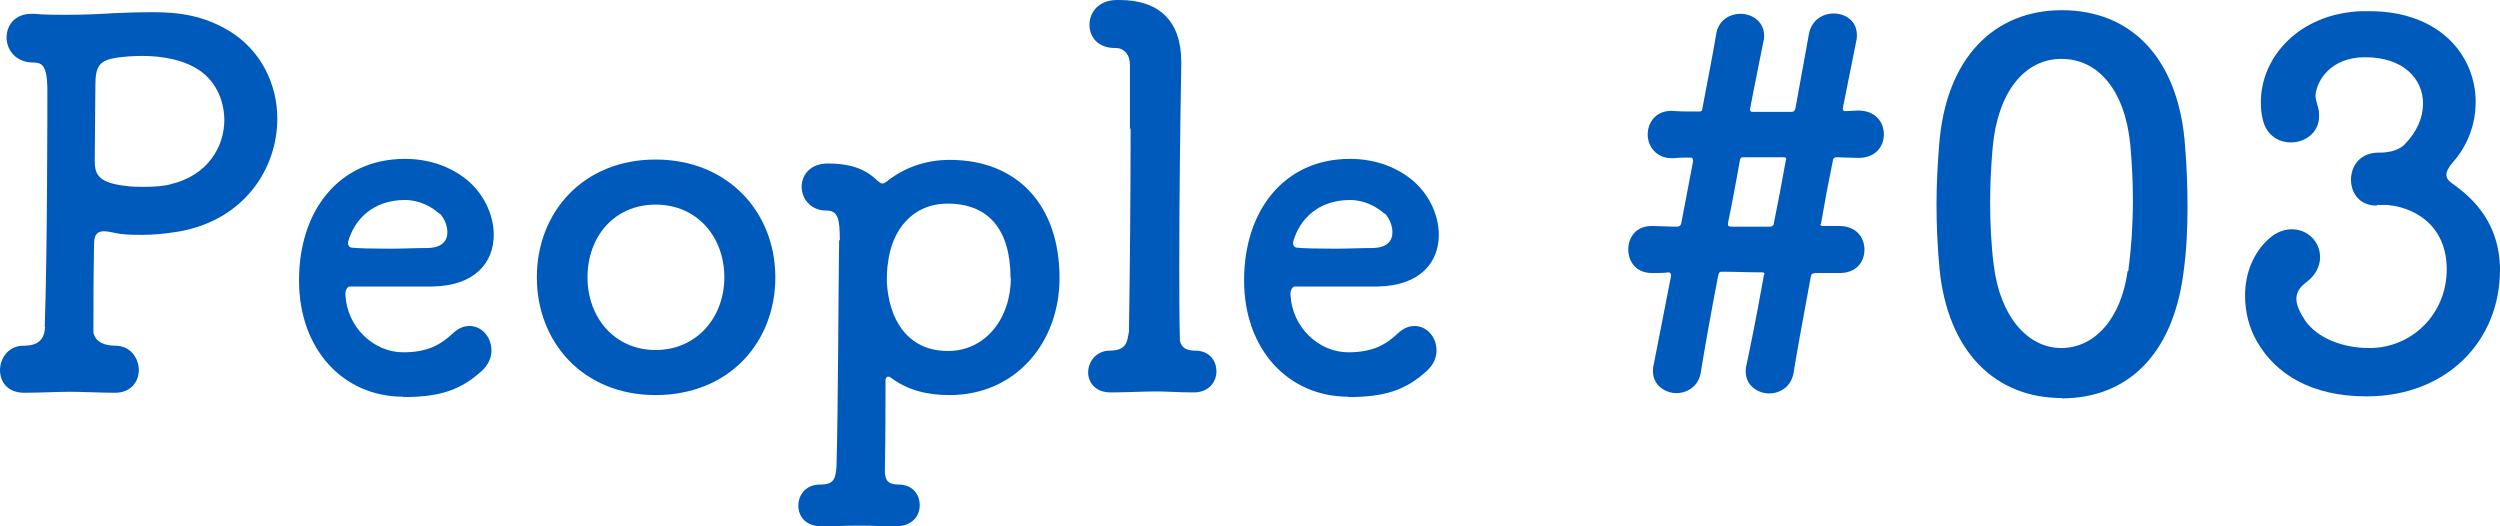
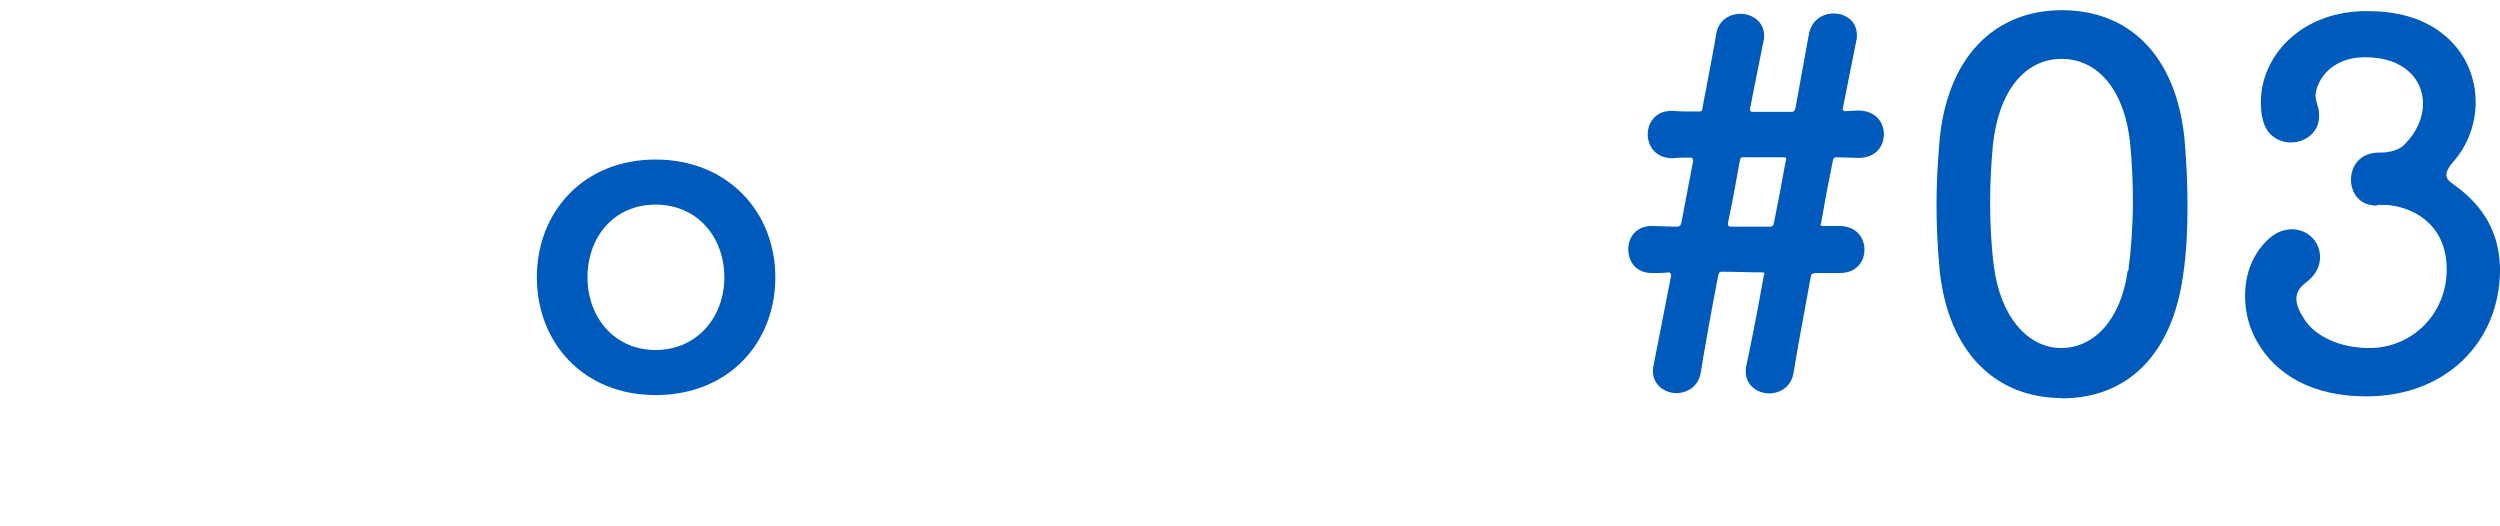
<svg xmlns="http://www.w3.org/2000/svg" id="b" viewBox="0 0 76 16" width="76" height="16">
  <g id="c">
    <g>
-       <path d="m1.36,9.94c.08-2.32.08-6.7.08-7.29-.02-.67-.16-.75-.45-.75C.47,1.89.2,1.51.2,1.14S.45.42.96.42h.08c.31.03.64.03.97.03.49,0,.99-.02,1.46-.05.41-.02.78-.03,1.16-.03.82,0,1.57.1,2.37.59.94.59,1.43,1.6,1.43,2.65,0,1.51-1,3.08-3,3.43-.38.06-.74.1-1.1.1-.22,0-.44,0-.67-.03-.16-.02-.35-.08-.49-.08-.19,0-.31.08-.31.37-.02,1.06-.02,1.84-.02,2.71.06.29.34.4.67.4.44,0,.69.35.71.71v.03c0,.35-.24.69-.72.69-.45,0-.99-.03-1.38-.03-.33,0-.96.03-1.38.03-.52,0-.74-.34-.74-.69s.25-.74.71-.74.63-.19.66-.55v-.02ZM6.82,3.66c0-.59-.25-1.15-.71-1.49-.49-.35-1.16-.47-1.79-.47-.27,0-.52.02-.75.05-.53.08-.67.24-.67.83,0,.34-.02,1.86-.02,2.32,0,.42.14.66.93.75.2.03.39.03.56.03.36,0,.66-.03.82-.08,1.13-.27,1.63-1.14,1.63-1.96Z" fill="#005abb" />
-       <path d="m12.26,12.06c-1.82,0-3.17-1.43-3.17-3.54s1.21-3.69,3.22-3.69c.75,0,1.38.24,1.85.61.53.42.85,1.07.85,1.7,0,.82-.55,1.55-1.87,1.57h-2.51c-.06,0-.13.1-.13.22v.03c.05.99.86,1.75,1.76,1.75.72,0,1.13-.22,1.51-.58.17-.16.34-.22.5-.22.38,0,.67.34.67.74,0,.21-.08.43-.3.63-.64.58-1.27.79-2.38.79Zm1.1-5.56c-.23-.21-.6-.42-1.05-.42-.96,0-1.54.58-1.73,1.28v.03c0,.08.05.14.13.14.17.02.63.03,1.15.03.38,0,.77-.02,1.11-.02.47,0,.63-.22.63-.48,0-.22-.11-.45-.24-.58Z" fill="#005abb" />
      <path d="m19.93,12.01c-2.2,0-3.61-1.6-3.61-3.58s1.41-3.58,3.61-3.58,3.64,1.6,3.64,3.58-1.41,3.58-3.64,3.58Zm2.09-3.58c0-1.22-.82-2.21-2.09-2.21s-2.07.99-2.07,2.21.82,2.21,2.07,2.21,2.09-.99,2.09-2.21Z" fill="#005abb" />
-       <path d="m25.53,7.31c0-.66-.05-.91-.42-.91-.47,0-.74-.37-.74-.72s.25-.71.8-.71c.63,0,1.11.14,1.49.51.06.05.11.1.17.1.03,0,.06-.02.11-.05.52-.42,1.18-.67,1.93-.67,2.09,0,3.34,1.41,3.34,3.59,0,1.96-1.33,3.56-3.34,3.56-.67,0-1.27-.14-1.79-.53-.03-.03-.06-.03-.08-.03-.05,0-.08.05-.08.11,0,.38,0,1.83-.02,2.74,0,.3.09.43.42.43.42,0,.64.3.64.63s-.23.64-.74.64c-.42,0-.63-.02-1-.02h-.2c-.31,0-.69.02-1.04.02-.49,0-.71-.3-.71-.63s.23-.64.66-.64.47-.18.5-.55c.05-1.76.06-5.79.08-6.88Zm5.19,1.14c0-1.47-.67-2.26-1.91-2.26-1.07,0-1.71.8-1.82,1.84-.02.1-.03.3-.03.48,0,.13.02.26.02.3.13,1.06.71,1.86,1.84,1.86s1.91-.98,1.91-2.23Z" fill="#005abb" />
-       <path d="m34.35,3.91v-1.94c0-.32-.19-.51-.42-.51h-.03c-.53,0-.78-.34-.78-.71s.27-.74.82-.75h.09c1.21,0,1.88.64,1.88,1.88v.08c-.03,1.83-.06,4.04-.06,6.11,0,.8,0,1.57.02,2.29.05.21.19.3.47.3.42,0,.64.3.64.63s-.24.64-.69.64-.8-.03-1.16-.03c-.33,0-.96.03-1.36.03-.47,0-.69-.3-.69-.61,0-.32.24-.66.66-.66.55,0,.53-.34.58-.58.03-1.86.05-4.14.05-6.17Z" fill="#005abb" />
-       <path d="m40.99,12.06c-1.82,0-3.17-1.43-3.17-3.54s1.21-3.69,3.22-3.69c.75,0,1.38.24,1.85.61.53.42.85,1.07.85,1.7,0,.82-.55,1.55-1.87,1.57h-2.51c-.06,0-.13.1-.13.22v.03c.05.99.86,1.75,1.76,1.75.72,0,1.13-.22,1.51-.58.17-.16.34-.22.5-.22.38,0,.67.34.67.74,0,.21-.08.43-.3.63-.64.58-1.27.79-2.38.79Zm1.1-5.56c-.23-.21-.6-.42-1.05-.42-.96,0-1.54.58-1.73,1.28v.03c0,.08.05.14.13.14.17.02.63.03,1.15.03.38,0,.77-.02,1.11-.02.47,0,.63-.22.63-.48,0-.22-.11-.45-.24-.58Z" fill="#005abb" />
      <path d="m55.18,8.3c-.09.02-.11.02-.13.1-.24,1.3-.44,2.39-.52,2.9-.06.45-.41.66-.75.66s-.71-.24-.71-.66c0-.06,0-.13.02-.19.08-.37.3-1.43.53-2.73,0-.02.02-.03.02-.05,0-.03-.02-.05-.06-.05-.42,0-.83-.02-1.24-.02-.08,0-.09.05-.11.13-.25,1.3-.44,2.39-.52,2.9-.06.45-.41.66-.75.66s-.71-.24-.71-.66c0-.06,0-.13.02-.19l.53-2.71v-.03s0-.06-.06-.08c-.19.02-.3.02-.47.02h-.05c-.49,0-.72-.35-.72-.72s.24-.71.71-.71h.03c.19,0,.44.02.74.02.06,0,.11-.02.13-.1l.36-1.89s0-.11-.06-.11c-.22,0-.36,0-.55.02h-.03c-.49,0-.74-.37-.74-.72s.23-.72.72-.72h.02c.22.02.5.02.83.02.06,0,.09-.02.09-.08.2-1.04.36-1.89.42-2.26.06-.43.41-.63.74-.63.36,0,.72.24.72.67,0,.05,0,.1-.02.16-.09.48-.25,1.22-.41,2.07v.03s.02.05.06.05h1.21c.06,0,.09-.03.11-.1l.41-2.26c.08-.43.42-.63.75-.63.36,0,.71.22.71.66,0,.05,0,.11-.02.18l-.41,2.05c0,.06.02.06.06.08l.41-.02c.52,0,.78.35.78.72s-.25.72-.77.72h-.02l-.67-.02c-.06.02-.08.03-.09.1-.13.63-.25,1.27-.36,1.91,0,.02-.02.03-.02.03,0,.03.02.05.08.05h.49c.52,0,.77.35.77.72s-.25.71-.75.71h-.75Zm-1.35-1.41s.09-.02.09-.08c.13-.63.25-1.27.36-1.89,0-.03.02-.06.02-.08,0-.05-.02-.06-.09-.06h-1.21c-.09,0-.09.03-.11.11-.11.63-.23,1.27-.36,1.89v.06s.02.05.08.05h1.22Z" fill="#005abb" />
      <path d="m62.68,12.1c-2.01,0-3.47-1.39-3.72-3.94-.06-.66-.09-1.3-.09-1.94,0-.59.03-1.19.08-1.81.2-2.66,1.68-4.1,3.73-4.1s3.48,1.38,3.73,3.93c.06.69.09,1.36.09,2.05s-.03,1.36-.13,2.05c-.33,2.44-1.69,3.77-3.7,3.77Zm2.02-3.86c.09-.67.14-1.41.14-2.15,0-.58-.03-1.15-.08-1.7-.16-1.62-.96-2.6-2.09-2.6s-1.93,1.01-2.09,2.66c-.05.56-.08,1.14-.08,1.7,0,.64.03,1.28.11,1.91.19,1.57,1.04,2.52,2.05,2.52s1.82-.88,2.02-2.34Z" fill="#005abb" />
      <path d="m72.25,6.25c-.52,0-.78-.38-.78-.79s.27-.8.8-.82c.06,0,.27,0,.31-.02.2-.02.41-.11.53-.24.36-.37.55-.8.55-1.23,0-.74-.58-1.41-1.76-1.41h-.05c-.97.02-1.41.67-1.46,1.15,0,.13.05.26.08.38.03.1.03.18.03.26,0,.5-.42.8-.86.8-.36,0-.74-.21-.85-.69-.05-.18-.06-.37-.06-.54,0-1.36,1.16-2.69,3.06-2.76h.24c2.15,0,3.23,1.36,3.23,2.76,0,.64-.22,1.3-.69,1.83-.14.16-.2.29-.2.38,0,.13.09.21.25.32.85.61,1.35,1.41,1.38,2.5v.06c0,2.21-1.65,3.86-4.06,3.86-1.66,0-2.76-.67-3.33-1.67-.24-.42-.36-.9-.36-1.39,0-.64.22-1.27.71-1.72.24-.22.49-.3.71-.3.49,0,.86.38.86.85,0,.27-.13.56-.47.8-.17.14-.25.29-.25.47,0,.19.11.42.27.66.36.51,1.1.83,1.95.83,1.3,0,2.35-1.04,2.35-2.39,0-1.23-.83-1.86-1.8-1.96h-.31Z" fill="#005abb" />
    </g>
  </g>
</svg>